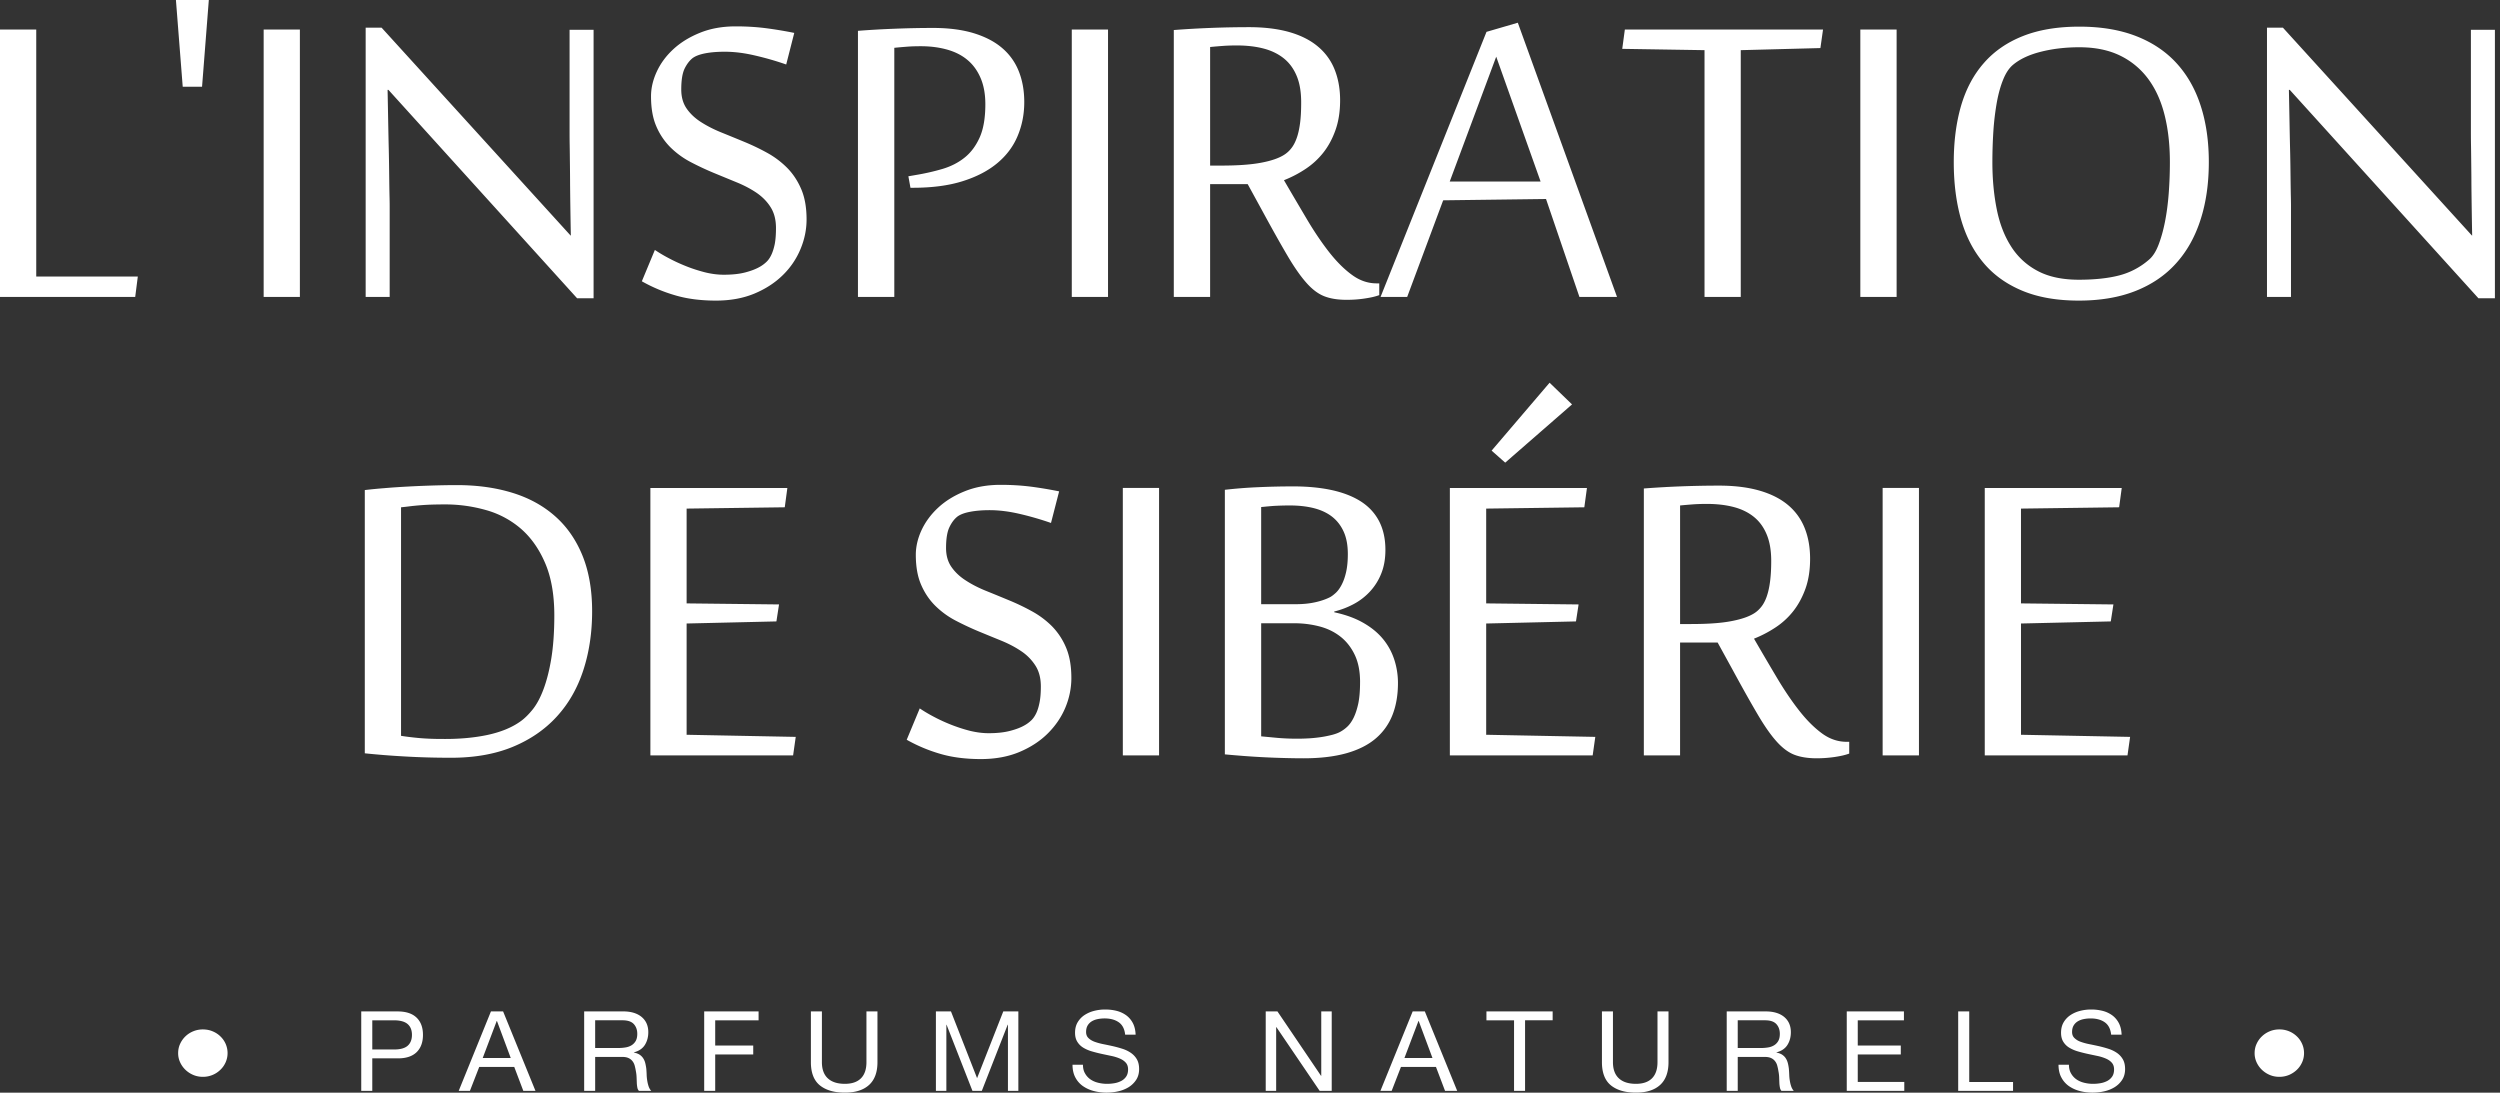
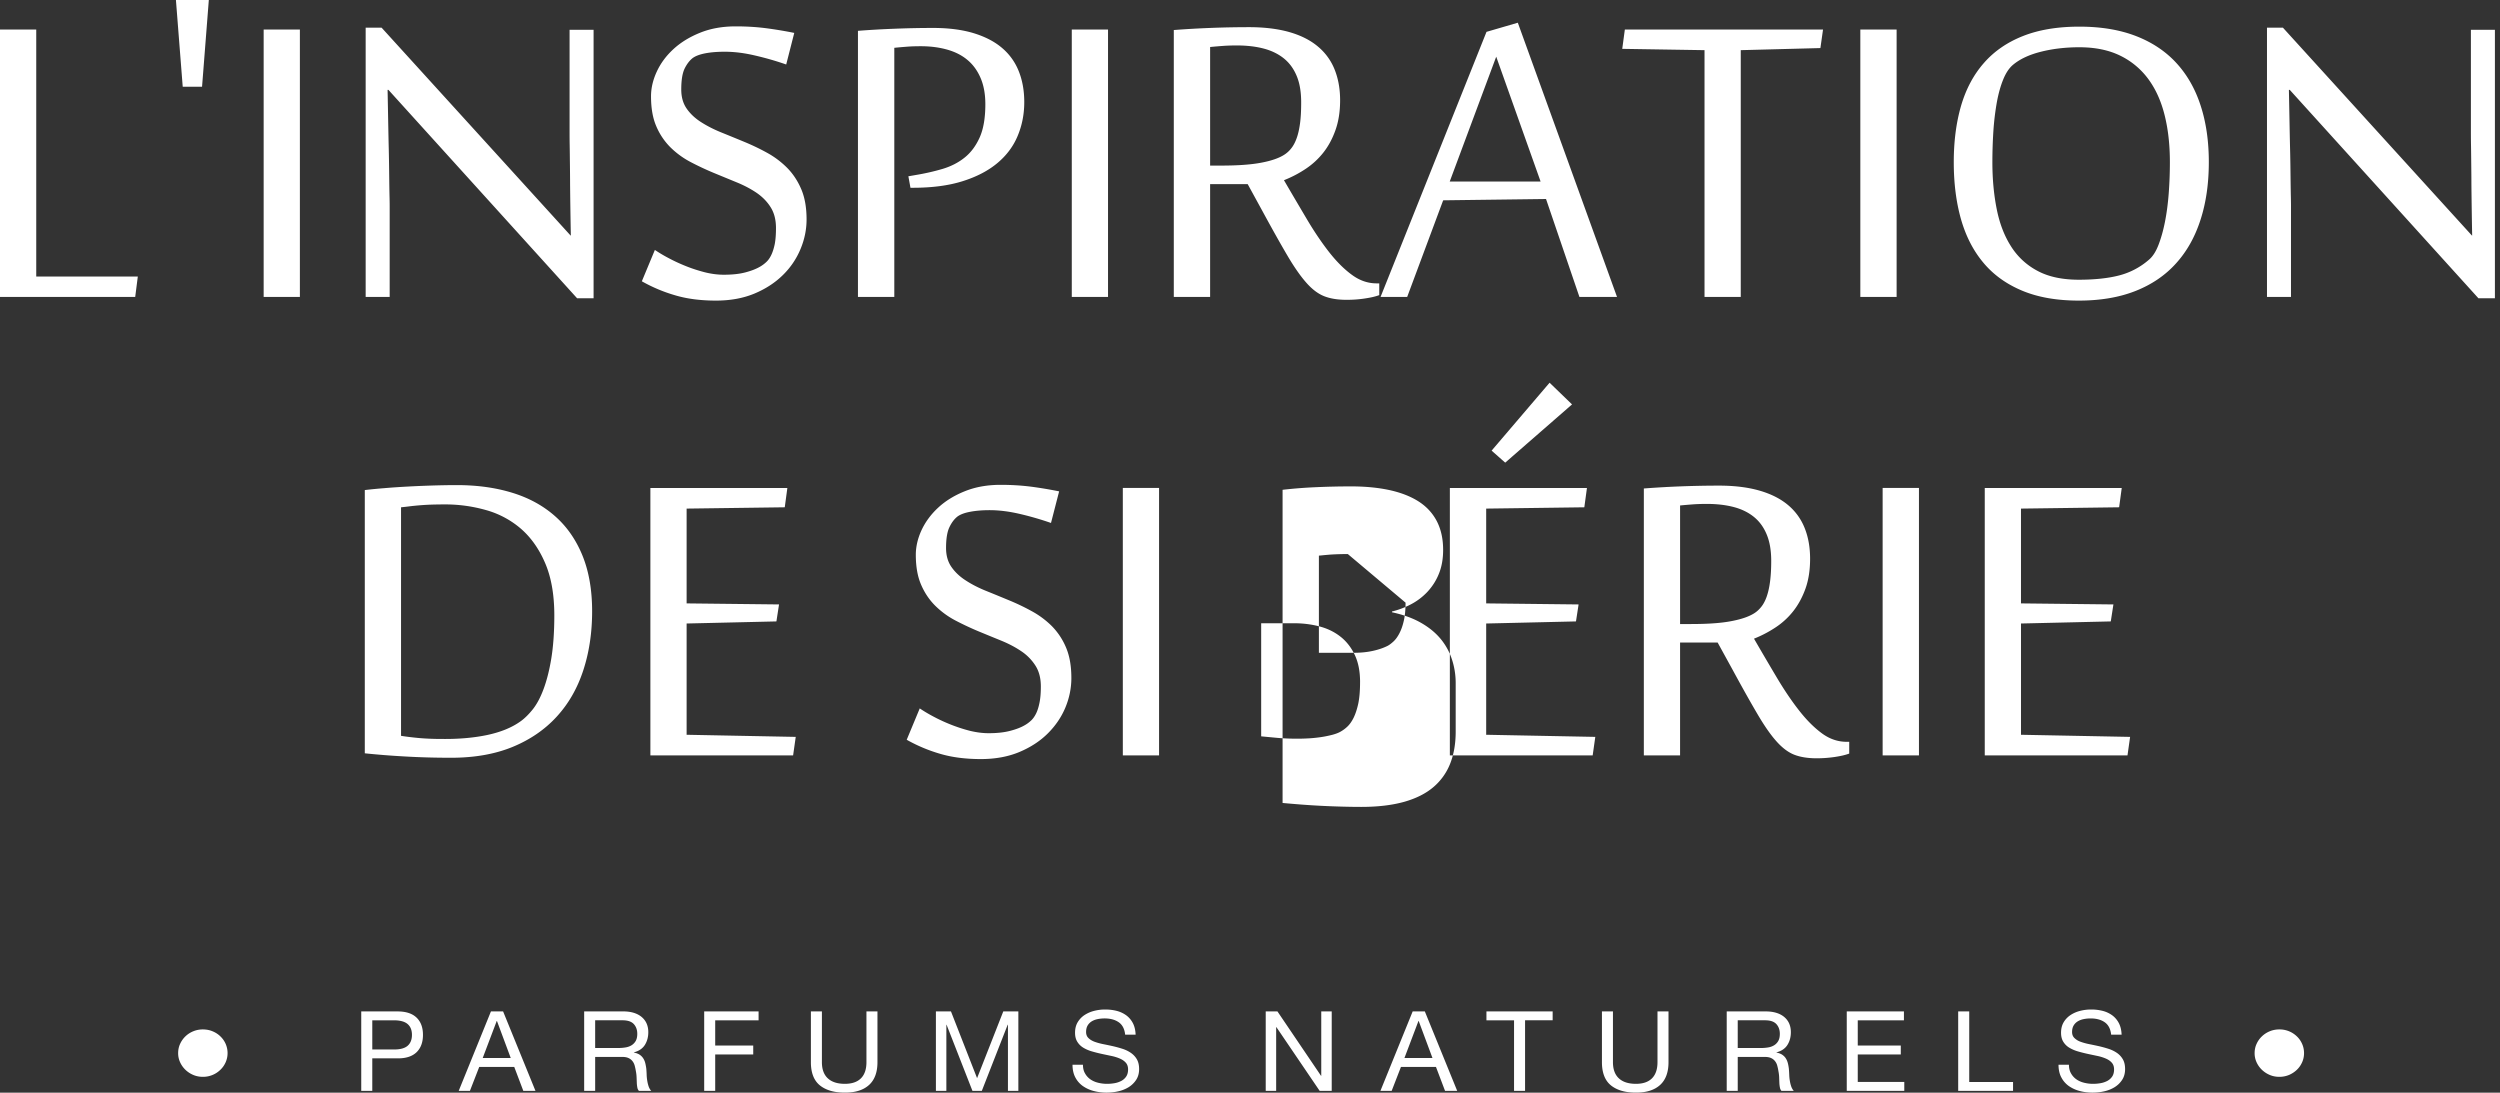
<svg xmlns="http://www.w3.org/2000/svg" width="421" height="184" viewBox="0 0 421 184">
  <rect x="0" y="0" width="421" height="184" fill="#333333" stroke="none" />
  <g fill="#FFF" fill-rule="evenodd">
-     <path d="M205.668 27.884c2.754 0 4.99-.158 6.706-.483 1.713-.32 3.03-.776 3.93-1.366a4.634 4.634 0 0 0 1.145-1.056c.352-.437.654-1.005.902-1.69.252-.69.441-1.525.572-2.503.135-.988.194-2.165.194-3.545 0-1.727-.239-3.206-.74-4.414-.5-1.222-1.216-2.21-2.158-2.977-.938-.757-2.073-1.316-3.403-1.668-1.334-.352-2.853-.528-4.547-.528-.852 0-1.582.027-2.195.068-.618.045-1.384.108-2.29.194v19.968h1.884zm4.444 3.125h-6.328v18.998h-6.116V5.057a170.293 170.293 0 0 1 12.66-.483c2.61 0 4.886.284 6.82.835 1.937.559 3.528 1.366 4.781 2.421a9.674 9.674 0 0 1 2.817 3.87c.613 1.528.929 3.255.929 5.19 0 1.88-.262 3.544-.771 4.991-.51 1.453-1.194 2.724-2.042 3.802a12.787 12.787 0 0 1-3.015 2.773 19.292 19.292 0 0 1-3.628 1.89c1.352 2.322 2.65 4.523 3.894 6.624 1.24 2.092 2.501 3.941 3.754 5.542 1.262 1.596 2.538 2.864 3.831 3.797 1.29.942 2.664 1.411 4.133 1.411h.437v1.976c-.644.243-1.469.428-2.46.572-.996.154-2.01.221-3.038.221-1.465 0-2.709-.194-3.732-.59-1.032-.397-2.037-1.146-3.01-2.242-.983-1.1-2.051-2.62-3.192-4.554-1.144-1.94-2.55-4.442-4.223-7.522l-2.501-4.572zM97.182 50.226L65.409 15.129h-.14c.068 3.319.118 6.336.176 9.06.032 1.176.054 2.34.072 3.499.018 1.159.027 2.218.04 3.188.014.965.028 1.8.046 2.507.018.704.018 1.186.018 1.448v15.174h-4.043V4.663h2.686l31.829 35.006h.036c-.059-3.075-.1-5.934-.126-8.577 0-1.109-.014-2.24-.027-3.386-.014-1.141-.023-2.214-.04-3.224-.019-1.015-.019-1.921-.019-2.71V5.013h4.043v45.212h-2.776zm38.645-13.282c0 1.7-.338 3.368-1.019 4.992a13.147 13.147 0 0 1-2.961 4.374c-1.307 1.294-2.902 2.331-4.79 3.125-1.894.789-4.053 1.186-6.491 1.186-2.546 0-4.823-.289-6.828-.88a26.202 26.202 0 0 1-5.652-2.371l2.195-5.28a24.36 24.36 0 0 0 2.34 1.388c.9.482 1.87.929 2.897 1.34 1.028.414 2.087.752 3.182 1.036 1.1.275 2.163.41 3.187.41 1.406 0 2.618-.125 3.628-.392 1.014-.266 1.839-.586 2.488-.97a5.51 5.51 0 0 0 1.005-.743c.329-.293.617-.686.86-1.19.244-.497.442-1.119.6-1.868.14-.748.207-1.65.207-2.705 0-1.376-.297-2.548-.897-3.495-.595-.956-1.397-1.763-2.388-2.444-1.001-.672-2.132-1.267-3.394-1.777-1.253-.514-2.538-1.046-3.845-1.583a48.008 48.008 0 0 1-3.84-1.803 14.295 14.295 0 0 1-3.393-2.467 11.137 11.137 0 0 1-2.39-3.54c-.599-1.375-.896-3.062-.896-5.06 0-1.375.32-2.764.964-4.153.64-1.393 1.569-2.656 2.79-3.783 1.217-1.127 2.709-2.052 4.485-2.769 1.767-.721 3.781-1.082 6.035-1.082 1.825 0 3.52.108 5.102.311 1.582.208 3.164.47 4.746.79l-1.357 5.32a49.93 49.93 0 0 0-5.237-1.51c-1.812-.429-3.516-.64-5.098-.64-1.23 0-2.307.085-3.25.26-.937.177-1.658.443-2.15.795-.526.41-.986 1-1.37 1.78-.378.776-.567 1.958-.567 3.54 0 1.263.306 2.323.901 3.189.595.861 1.397 1.623 2.394 2.264 1 .644 2.127 1.226 3.389 1.74 1.257.51 2.55 1.037 3.867 1.583a37.984 37.984 0 0 1 3.871 1.849 14.933 14.933 0 0 1 3.38 2.525c.997 1.001 1.794 2.2 2.398 3.608.604 1.407.902 3.107.902 5.1zm17.143-7.257l1.267-.221a37.399 37.399 0 0 0 4.511-1.028c1.42-.429 2.664-1.065 3.714-1.917 1.059-.848 1.897-1.988 2.528-3.404.631-1.425.942-3.283.942-5.57 0-1.695-.266-3.165-.793-4.396-.527-1.231-1.253-2.246-2.195-3.035-.937-.794-2.078-1.375-3.43-1.759-1.347-.378-2.826-.572-4.43-.572-.86 0-1.587.022-2.204.067a86.88 86.88 0 0 0-2.28.199v41.955h-6.121V5.192a155.3 155.3 0 0 1 6.12-.352c2.222-.09 4.404-.135 6.54-.135 2.614 0 4.886.297 6.82.879 1.933.595 3.533 1.416 4.786 2.49a9.864 9.864 0 0 1 2.812 3.913c.618 1.543.929 3.274.929 5.209 0 2.024-.37 3.914-1.105 5.673-.725 1.758-1.866 3.287-3.403 4.577-1.54 1.294-3.488 2.313-5.845 3.057-2.353.749-5.17 1.118-8.424 1.118h-.387l-.352-1.934zm27.518 20.32V4.972h6.103v45.035h-6.103zm78.947-19.44l-7.472-21.022-7.829 21.023h15.301zm6.54 19.44l-5.625-16.495-17.32.221-6.062 16.275h-4.485l17.844-44.644 5.273-1.537 16.707 46.18h-6.332zm21.066-.002V8.447l-13.855-.221.438-3.256h33.374l-.442 3.125-13.413.352v41.558h-6.102zm26.238.002V4.972h6.111v45.035h-6.111zm52.129-22.694c0-2.872-.284-5.497-.875-7.873-.586-2.372-1.496-4.41-2.749-6.115a12.797 12.797 0 0 0-4.746-3.955c-1.915-.938-4.214-1.411-6.878-1.411-2.312 0-4.47.252-6.463.753-1.996.5-3.574 1.244-4.75 2.24-.645.56-1.18 1.38-1.618 2.463-.442 1.087-.793 2.354-1.06 3.806a44.766 44.766 0 0 0-.576 4.748 81.496 81.496 0 0 0-.176 5.344c0 2.846.248 5.479.73 7.896.482 2.422 1.28 4.505 2.402 6.264a11.676 11.676 0 0 0 4.458 4.135c1.857 1 4.178 1.497 6.968 1.497 2.659 0 4.921-.24 6.787-.722a12.287 12.287 0 0 0 4.994-2.624c.64-.528 1.18-1.353 1.618-2.48.442-1.132.811-2.435 1.104-3.914.293-1.484.505-3.085.636-4.821a69.33 69.33 0 0 0 .194-5.23m6.557 0c0 3.58-.464 6.804-1.392 9.676-.92 2.877-2.285 5.321-4.11 7.342-1.813 2.024-4.093 3.58-6.829 4.662-2.74 1.087-5.931 1.628-9.56 1.628-3.695 0-6.877-.554-9.545-1.673-2.66-1.11-4.85-2.687-6.544-4.726-1.704-2.038-2.952-4.482-3.764-7.341-.806-2.859-1.208-6.052-1.208-9.569 0-3.517.415-6.687 1.23-9.501.826-2.814 2.097-5.209 3.832-7.188 1.726-1.98 3.925-3.5 6.594-4.555 2.663-1.055 5.827-1.583 9.491-1.583 3.633 0 6.81.528 9.533 1.583 2.726 1.055 5.003 2.575 6.819 4.555 1.816 1.98 3.177 4.374 4.083 7.188.915 2.814 1.37 5.984 1.37 9.501zm45.4 22.912l-31.774-35.097h-.14c.068 3.319.118 6.336.176 9.06.032 1.176.055 2.34.073 3.499.018 1.159.027 2.218.04 3.188.014.965.027 1.8.045 2.507.018.704.018 1.186.018 1.448v15.174h-4.043V4.663h2.687l31.828 35.006h.036c-.058-3.075-.099-5.934-.126-8.577 0-1.109-.013-2.24-.027-3.386-.013-1.141-.022-2.214-.04-3.224-.019-1.015-.019-1.921-.019-2.71V5.013h4.043v45.212h-2.776zm-349.83 73.687c.91.15 1.938.27 3.06.375 1.127.099 2.412.153 3.85.153 2.839.031 5.39-.199 7.648-.677 2.253-.487 4.101-1.244 5.539-2.272.703-.492 1.397-1.182 2.087-2.039.69-.87 1.293-2.006 1.816-3.413.527-1.412.969-3.12 1.302-5.145.33-2.025.51-4.442.51-7.256 0-3.49-.519-6.43-1.546-8.816-1.023-2.394-2.389-4.315-4.079-5.786a15.285 15.285 0 0 0-5.89-3.143 25.083 25.083 0 0 0-6.91-.951c-1.023 0-1.884.022-2.569.045a46.461 46.461 0 0 0-3.295.266c-.455.063-.964.117-1.523.176v38.483zm-6.102-41.387a87.856 87.856 0 0 1 3.344-.325c1.253-.108 2.564-.194 3.93-.266 1.361-.077 2.75-.13 4.155-.176 1.406-.04 2.763-.067 4.084-.067 3.43 0 6.54.433 9.343 1.298 2.799.862 5.192 2.174 7.184 3.937 1.997 1.759 3.533 3.977 4.62 6.642 1.081 2.665 1.622 5.79 1.622 9.366 0 3.603-.5 6.931-1.496 9.966-.992 3.03-2.488 5.633-4.485 7.802-1.992 2.173-4.466 3.864-7.423 5.082-2.96 1.213-6.404 1.821-10.334 1.821-2.605 0-5.197-.067-7.775-.216a139.935 139.935 0 0 1-6.77-.532V82.526zm72.127 44.685h-24.036V82.176h23.067l-.437 3.251-16.527.221v15.964l15.562.175-.441 2.86-15.121.351v18.737l18.375.356-.442 3.12zm46.857-13.061c0 1.7-.329 3.364-1.005 4.992-.676 1.628-1.672 3.084-2.97 4.374-1.298 1.294-2.898 2.331-4.786 3.125-1.893.79-4.057 1.186-6.486 1.186-2.546 0-4.831-.289-6.832-.88a26.489 26.489 0 0 1-5.648-2.371l2.195-5.28c.645.437 1.42.906 2.326 1.384.91.487 1.88.933 2.898 1.339a26.66 26.66 0 0 0 3.19 1.042c1.1.27 2.164.41 3.192.41 1.406 0 2.61-.13 3.623-.397 1.01-.261 1.84-.582 2.484-.965.351-.198.69-.45 1.014-.749.32-.288.604-.685.856-1.185.248-.497.442-1.119.59-1.867.15-.749.221-1.65.221-2.71 0-1.371-.297-2.544-.901-3.49a8.247 8.247 0 0 0-2.398-2.445c-.996-.676-2.123-1.267-3.38-1.781a803.182 803.182 0 0 1-3.849-1.578 50.559 50.559 0 0 1-3.849-1.809 14.293 14.293 0 0 1-3.38-2.462c-.996-.983-1.799-2.16-2.398-3.544-.6-1.371-.901-3.058-.901-5.055 0-1.376.324-2.765.964-4.153.65-1.394 1.582-2.657 2.794-3.784 1.213-1.127 2.71-2.056 4.485-2.769 1.776-.721 3.786-1.082 6.044-1.082 1.82 0 3.52.108 5.102.307a69.43 69.43 0 0 1 4.746.793l-1.37 5.321a51.114 51.114 0 0 0-5.224-1.515c-1.816-.424-3.516-.64-5.098-.64-1.23 0-2.316.09-3.25.266-.941.171-1.662.437-2.162.794-.528.41-.983 1-1.357 1.78-.383.772-.581 1.953-.581 3.536 0 1.267.306 2.327.91 3.193.6.861 1.397 1.623 2.398 2.26.987.649 2.118 1.23 3.38 1.744 1.257.505 2.546 1.037 3.862 1.583a37.095 37.095 0 0 1 3.872 1.849 14.893 14.893 0 0 1 3.394 2.52 11.475 11.475 0 0 1 2.389 3.608c.599 1.412.896 3.112.896 5.105zm8.666 13.058V82.173h6.103v45.035h-6.103zm39.952-12.358c0-1.785-.297-3.31-.897-4.572-.6-1.258-1.41-2.287-2.416-3.076-1.014-.793-2.194-1.366-3.542-1.718a16.776 16.776 0 0 0-4.26-.527h-5.538V124c.64.063 1.496.14 2.569.243 1.072.1 2.249.154 3.533.154.65 0 1.32-.023 2.024-.063a24.394 24.394 0 0 0 2.05-.221 18.88 18.88 0 0 0 1.817-.375c.559-.149 1.018-.324 1.37-.527a5.707 5.707 0 0 0 1.14-.839c.379-.352.735-.848 1.06-1.493.315-.645.585-1.452.793-2.421.198-.965.297-2.17.297-3.608m-2.06-21.546c0-1.47-.225-2.71-.685-3.738-.46-1.028-1.1-1.867-1.933-2.53-.839-.658-1.853-1.14-3.06-1.452-1.195-.306-2.547-.464-4.043-.464a45.26 45.26 0 0 0-2.961.09c-.37.031-.699.063-.992.086-.293.031-.6.063-.92.09v16.36h5.842c1.203 0 2.294-.108 3.276-.33.983-.216 1.808-.509 2.488-.856.32-.176.65-.437 1.005-.767.352-.342.676-.793.965-1.366.297-.573.545-1.276.73-2.106.19-.839.288-1.844.288-3.017m8.442 21.722c0 1.998-.302 3.77-.906 5.326a9.916 9.916 0 0 1-2.812 3.982c-1.276 1.1-2.93 1.934-4.949 2.507-2.024.568-4.435.857-7.247.857-.942 0-1.988-.014-3.128-.046a135.293 135.293 0 0 1-6.982-.351c-1.14-.09-2.185-.176-3.127-.266V82.482a78.597 78.597 0 0 1 5.606-.438c1.979-.09 3.949-.135 5.91-.135 2.406 0 4.56.207 6.467.618 1.902.415 3.533 1.041 4.876 1.89 1.348.856 2.384 1.96 3.101 3.323.712 1.366 1.077 2.985 1.077 4.856 0 1.529-.239 2.877-.725 4.05a9.722 9.722 0 0 1-1.938 3.035 10.396 10.396 0 0 1-2.768 2.092 13.956 13.956 0 0 1-3.182 1.204v.13c1.812.384 3.399.948 4.746 1.696 1.348.749 2.466 1.637 3.34 2.66a10.523 10.523 0 0 1 1.974 3.478c.437 1.29.667 2.656.667 4.085M260.95 64.45l3.781 3.653-11.254 9.807-2.29-2.024 9.763-11.436zm7.256 62.762h-24.05V82.176h23.086l-.442 3.252-16.527.22v15.964l15.562.176-.441 2.859-15.121.352v18.736l18.375.356-.442 3.12zm16.617-22.125c2.749 0 4.984-.153 6.697-.482 1.717-.32 3.029-.771 3.94-1.362.41-.266.792-.618 1.144-1.06.347-.437.653-1 .897-1.69.243-.69.441-1.52.568-2.503.135-.988.203-2.165.203-3.545 0-1.727-.248-3.202-.753-4.42-.496-1.212-1.208-2.2-2.146-2.966-.941-.762-2.073-1.322-3.411-1.673-1.339-.352-2.849-.528-4.552-.528-.848 0-1.582.027-2.195.068-.618.045-1.38.108-2.29.194v19.967h1.898zm4.43 3.12h-6.328v19.004h-6.102V82.26a164.53 164.53 0 0 1 6.102-.352 170.99 170.99 0 0 1 6.558-.13c2.605 0 4.872.283 6.805.838 1.938.56 3.538 1.362 4.796 2.417a9.663 9.663 0 0 1 2.812 3.87c.618 1.528.924 3.255.924 5.19 0 1.88-.252 3.544-.766 4.996-.518 1.447-1.194 2.715-2.046 3.801a12.575 12.575 0 0 1-3.01 2.77 19.845 19.845 0 0 1-3.625 1.893 649.66 649.66 0 0 0 3.886 6.62c1.248 2.092 2.5 3.941 3.763 5.542 1.253 1.596 2.533 2.863 3.817 3.801 1.294.943 2.673 1.403 4.133 1.403h.437v1.984c-.64.239-1.464.428-2.456.573-.996.148-2.01.22-3.029.22-1.473 0-2.717-.198-3.74-.59-1.028-.397-2.029-1.146-3.011-2.246-.987-1.096-2.046-2.62-3.182-4.554-1.145-1.94-2.551-4.442-4.223-7.522l-2.515-4.577zm27.784 19.001V82.173h6.116v45.035h-6.116zm41.232.003h-24.036V82.176H357.3l-.438 3.251-16.527.221v15.964l15.563.175-.442 2.86-15.12.351v18.737l18.374.356-.441 3.12zM0 50.005V4.97h6.103v41.604h17.104l-.438 3.431H0zM29.626 0h5.54l-1.14 14.601H30.77L29.626 0zM44.4 50.007V4.972H50.5v45.035H44.4zM239.941 170.32l5.45 13.377h-2.048l-1.526-4.028h-5.896l-1.563 4.028h-1.893l5.43-13.377h2.046zm1.288 7.85l-2.323-6.24h-.037l-2.363 6.24h4.723zm-135.904-1.78c-.39.065-.8.094-1.23.094h-3.87v-4.667h4.612c.871 0 1.506.213 1.896.639.387.426.585.974.585 1.648 0 .487-.09.884-.262 1.19-.178.306-.41.548-.706.732-.292.18-.635.303-1.025.364zm-.39-6.07c1.328 0 2.366.314 3.116.936.746.626 1.123 1.48 1.123 2.567 0 .813-.195 1.526-.575 2.139-.387.612-1.002 1.032-1.849 1.254v.039c.404.074.736.2.988.374.253.174.454.384.602.626.151.245.266.516.333.815.074.3.128.613.168.936.027.325.047.658.057.996.01.336.047.668.098.99.053.326.127.636.225.93.097.293.245.55.44.776h-2.07a1.083 1.083 0 0 1-.263-.56 5.354 5.354 0 0 1-.09-.797c-.01-.294-.024-.613-.037-.948a6.522 6.522 0 0 0-.118-.994 9.238 9.238 0 0 0-.195-.925 2.098 2.098 0 0 0-.373-.768 1.768 1.768 0 0 0-.666-.526c-.272-.129-.635-.196-1.089-.196h-4.535v5.714h-1.852v-13.377h6.562zM30 177.349c0-.565.11-1.084.333-1.564a4.121 4.121 0 0 1 2.219-2.119 4.16 4.16 0 0 1 1.606-.31c.588 0 1.13.103 1.63.31.501.206.945.49 1.318.854a3.872 3.872 0 0 1 1.217 2.829c0 .548-.114 1.064-.326 1.544-.215.481-.508.903-.89 1.265a4.173 4.173 0 0 1-2.948 1.18c-.572 0-1.11-.106-1.608-.316a4.316 4.316 0 0 1-1.32-.864 4.142 4.142 0 0 1-.898-1.265 3.644 3.644 0 0 1-.333-1.544zm36.323-.618h-3.63v-4.911h3.63c1.052 0 1.829.21 2.316.629.488.419.733 1.025.733 1.822 0 .8-.245 1.415-.733 1.841-.487.42-1.264.63-2.316.62zm.629-6.408c1.402 0 2.467.345 3.193 1.039.723.693 1.083 1.667 1.083 2.909 0 1.251-.36 2.228-1.083 2.928-.726.697-1.791 1.042-3.193 1.029h-4.26v5.47h-1.858v-13.375h6.118zm17.77-.002l5.449 13.377h-2.047l-1.526-4.028h-5.896l-1.567 4.028h-1.889l5.429-13.377h2.047zm1.287 7.85h-4.722l2.363-6.24h.037l2.322 6.24zm41.737-7.849v1.497h-7.305v4.254h6.404v1.5h-6.404v6.124h-1.855V170.32h9.16zm18.593 12.393c-.948.858-2.306 1.284-4.064 1.284-1.795 0-3.2-.41-4.209-1.225-1.008-.82-1.512-2.123-1.512-3.906v-8.546h1.855v8.546c0 1.196.33 2.106.995 2.722.666.62 1.62.926 2.871.926 1.187 0 2.084-.307 2.706-.926.619-.616.928-1.526.928-2.722v-8.546h1.855v8.546c0 1.71-.477 2.99-1.425 3.847zm13.804-12.393l4.397 11.24 4.413-11.24h2.538v13.375h-1.754v-11.13h-.044l-4.353 11.13h-1.583l-4.354-11.13h-.037v11.13h-1.76V170.32h2.537zm28.25 1.827c-.618-.432-1.411-.645-2.37-.645-.393 0-.78.035-1.156.11-.376.074-.712.2-1.005.374-.292.177-.527.41-.702.703-.175.293-.262.66-.262 1.096 0 .413.124.748.383 1.003.252.255.588.468 1.008.63.427.157.908.293 1.439.402.534.107 1.079.22 1.63.342.555.126 1.1.274 1.634.445a5.425 5.425 0 0 1 1.432.684c.42.287.766.648 1.018 1.087.253.435.384.983.384 1.644 0 .713-.168 1.323-.501 1.83-.336.505-.76.918-1.28 1.238a5.754 5.754 0 0 1-1.746.69 8.783 8.783 0 0 1-1.926.219 8.379 8.379 0 0 1-2.218-.284 5.682 5.682 0 0 1-1.836-.851 4.1 4.1 0 0 1-1.25-1.461c-.306-.594-.457-1.297-.457-2.106h1.758c0 .561.11 1.045.343 1.448.225.406.524.742.897 1.006.373.261.804.455 1.298.577a6.187 6.187 0 0 0 1.522.187c.417 0 .837-.035 1.261-.11a3.82 3.82 0 0 0 1.143-.386c.336-.18.612-.426.82-.739.209-.313.313-.712.313-1.196 0-.465-.128-.842-.383-1.129-.253-.287-.592-.52-1.012-.7a7.526 7.526 0 0 0-1.439-.442c-.531-.113-1.076-.225-1.627-.345a23.581 23.581 0 0 1-1.634-.416 5.889 5.889 0 0 1-1.435-.616 2.988 2.988 0 0 1-1.012-.996c-.255-.403-.386-.913-.386-1.523 0-.674.14-1.26.43-1.754.289-.49.669-.897 1.143-1.216a5.301 5.301 0 0 1 1.623-.713 7.325 7.325 0 0 1 1.863-.235c.716 0 1.385.08 1.996.242a4.755 4.755 0 0 1 1.61.77c.458.352.824.794 1.093 1.323.266.532.414 1.164.44 1.9h-1.761c-.104-.962-.46-1.655-1.082-2.087zm26.728-1.827l7.342 10.846h.037v-10.846h1.761v13.375h-2.033l-7.285-10.733h-.037v10.733h-1.758V170.32h1.973zm105.5 0v1.497h-7.775v4.254h7.247v1.5h-7.247v4.63h7.836v1.494h-9.688V170.32h9.627zm-22.89 6.07a7.5 7.5 0 0 1-1.227.093h-3.87v-4.667h4.61c.873 0 1.505.213 1.895.639.39.426.585.974.585 1.648 0 .487-.087.884-.262 1.19a2.026 2.026 0 0 1-.703.732 2.76 2.76 0 0 1-1.028.364zm-.387-6.07c1.324 0 2.367.313 3.116.935.746.626 1.12 1.48 1.12 2.567 0 .813-.192 1.526-.575 2.139-.387.612-.999 1.032-1.846 1.254v.039c.4.074.733.2.985.374s.457.384.602.626c.151.245.265.516.336.815.074.3.128.613.165.936.027.325.047.658.06.996.01.336.044.668.098.99.05.326.127.636.225.93.094.293.242.55.437.776h-2.07a1.08 1.08 0 0 1-.26-.56c-.05-.24-.08-.5-.094-.797-.01-.294-.023-.613-.033-.948a6.526 6.526 0 0 0-.121-.994 8.385 8.385 0 0 0-.195-.925 2.046 2.046 0 0 0-.373-.768 1.73 1.73 0 0 0-.663-.526c-.272-.129-.635-.196-1.092-.196h-4.531v5.714h-1.856v-13.377h6.565zm-47.028 1.496v-1.496h11.15v1.496h-4.646v11.881h-1.856v-11.88h-4.648zm29.235 10.897c-.951.858-2.306 1.284-4.06 1.284-1.799 0-3.204-.41-4.213-1.225-1.008-.82-1.512-2.123-1.512-3.906v-8.546h1.855v8.546c0 1.196.33 2.106.995 2.722.666.62 1.624.926 2.874.926 1.184 0 2.084-.307 2.703-.926.615-.616.928-1.526.928-2.722v-8.546h1.855v8.546c0 1.71-.477 2.99-1.425 3.847zm100.126-5.366c0-.565.11-1.084.333-1.564.218-.481.52-.907.897-1.265.38-.364.817-.648 1.321-.854a4.16 4.16 0 0 1 1.607-.31 4.18 4.18 0 0 1 2.951 1.164c.38.358.673.784.888 1.265.215.48.326 1 .326 1.564 0 .548-.11 1.064-.326 1.544-.215.481-.508.903-.887 1.265-.377.36-.82.651-1.318.864a4.202 4.202 0 0 1-1.634.316c-.571 0-1.11-.106-1.607-.316a4.357 4.357 0 0 1-1.32-.864 4.086 4.086 0 0 1-.898-1.265 3.644 3.644 0 0 1-.333-1.544zm-48.059-7.027v11.881h7.379v1.494h-9.238V170.32h1.86zm22.818 1.827c-.618-.432-1.412-.645-2.37-.645-.393 0-.78.035-1.156.11-.376.074-.713.2-1.005.374-.296.177-.528.41-.703.703-.174.293-.265.66-.265 1.096 0 .413.124.748.386 1.003a2.79 2.79 0 0 0 1.009.63c.427.157.904.293 1.435.402.535.107 1.083.22 1.634.342a19.49 19.49 0 0 1 1.63.445 5.397 5.397 0 0 1 1.436.684 3.3 3.3 0 0 1 1.015 1.087c.255.435.383.983.383 1.644 0 .713-.165 1.323-.5 1.83-.334.505-.757.918-1.282 1.238a5.686 5.686 0 0 1-1.744.69 8.753 8.753 0 0 1-1.923.219 8.379 8.379 0 0 1-2.219-.284 5.7 5.7 0 0 1-1.838-.851 4.125 4.125 0 0 1-1.247-1.461c-.31-.594-.458-1.297-.458-2.106h1.755c0 .561.114 1.045.346 1.448.226.406.525.742.898 1.006.373.261.803.455 1.297.577a6.167 6.167 0 0 0 1.523.187c.417 0 .834-.035 1.26-.11a3.82 3.82 0 0 0 1.144-.386c.336-.18.608-.426.82-.739.208-.313.312-.712.312-1.196 0-.465-.127-.842-.383-1.129-.252-.287-.591-.52-1.015-.7a7.49 7.49 0 0 0-1.435-.442c-.535-.113-1.076-.225-1.627-.345a24.175 24.175 0 0 1-1.637-.416 5.92 5.92 0 0 1-1.432-.616 2.969 2.969 0 0 1-1.015-.996c-.253-.403-.384-.913-.384-1.523 0-.674.141-1.26.43-1.754.286-.49.67-.897 1.143-1.216a5.23 5.23 0 0 1 1.624-.713 7.299 7.299 0 0 1 1.859-.235 7.8 7.8 0 0 1 1.997.242 4.724 4.724 0 0 1 1.61.77c.46.352.827.794 1.092 1.323.27.532.414 1.164.444 1.9h-1.761c-.105-.962-.464-1.655-1.083-2.087z" />
+     <path d="M205.668 27.884c2.754 0 4.99-.158 6.706-.483 1.713-.32 3.03-.776 3.93-1.366a4.634 4.634 0 0 0 1.145-1.056c.352-.437.654-1.005.902-1.69.252-.69.441-1.525.572-2.503.135-.988.194-2.165.194-3.545 0-1.727-.239-3.206-.74-4.414-.5-1.222-1.216-2.21-2.158-2.977-.938-.757-2.073-1.316-3.403-1.668-1.334-.352-2.853-.528-4.547-.528-.852 0-1.582.027-2.195.068-.618.045-1.384.108-2.29.194v19.968h1.884zm4.444 3.125h-6.328v18.998h-6.116V5.057a170.293 170.293 0 0 1 12.66-.483c2.61 0 4.886.284 6.82.835 1.937.559 3.528 1.366 4.781 2.421a9.674 9.674 0 0 1 2.817 3.87c.613 1.528.929 3.255.929 5.19 0 1.88-.262 3.544-.771 4.991-.51 1.453-1.194 2.724-2.042 3.802a12.787 12.787 0 0 1-3.015 2.773 19.292 19.292 0 0 1-3.628 1.89c1.352 2.322 2.65 4.523 3.894 6.624 1.24 2.092 2.501 3.941 3.754 5.542 1.262 1.596 2.538 2.864 3.831 3.797 1.29.942 2.664 1.411 4.133 1.411h.437v1.976c-.644.243-1.469.428-2.46.572-.996.154-2.01.221-3.038.221-1.465 0-2.709-.194-3.732-.59-1.032-.397-2.037-1.146-3.01-2.242-.983-1.1-2.051-2.62-3.192-4.554-1.144-1.94-2.55-4.442-4.223-7.522l-2.501-4.572zM97.182 50.226L65.409 15.129h-.14c.068 3.319.118 6.336.176 9.06.032 1.176.054 2.34.072 3.499.018 1.159.027 2.218.04 3.188.014.965.028 1.8.046 2.507.018.704.018 1.186.018 1.448v15.174h-4.043V4.663h2.686l31.829 35.006h.036c-.059-3.075-.1-5.934-.126-8.577 0-1.109-.014-2.24-.027-3.386-.014-1.141-.023-2.214-.04-3.224-.019-1.015-.019-1.921-.019-2.71V5.013h4.043v45.212h-2.776zm38.645-13.282c0 1.7-.338 3.368-1.019 4.992a13.147 13.147 0 0 1-2.961 4.374c-1.307 1.294-2.902 2.331-4.79 3.125-1.894.789-4.053 1.186-6.491 1.186-2.546 0-4.823-.289-6.828-.88a26.202 26.202 0 0 1-5.652-2.371l2.195-5.28a24.36 24.36 0 0 0 2.34 1.388c.9.482 1.87.929 2.897 1.34 1.028.414 2.087.752 3.182 1.036 1.1.275 2.163.41 3.187.41 1.406 0 2.618-.125 3.628-.392 1.014-.266 1.839-.586 2.488-.97a5.51 5.51 0 0 0 1.005-.743c.329-.293.617-.686.86-1.19.244-.497.442-1.119.6-1.868.14-.748.207-1.65.207-2.705 0-1.376-.297-2.548-.897-3.495-.595-.956-1.397-1.763-2.388-2.444-1.001-.672-2.132-1.267-3.394-1.777-1.253-.514-2.538-1.046-3.845-1.583a48.008 48.008 0 0 1-3.84-1.803 14.295 14.295 0 0 1-3.393-2.467 11.137 11.137 0 0 1-2.39-3.54c-.599-1.375-.896-3.062-.896-5.06 0-1.375.32-2.764.964-4.153.64-1.393 1.569-2.656 2.79-3.783 1.217-1.127 2.709-2.052 4.485-2.769 1.767-.721 3.781-1.082 6.035-1.082 1.825 0 3.52.108 5.102.311 1.582.208 3.164.47 4.746.79l-1.357 5.32a49.93 49.93 0 0 0-5.237-1.51c-1.812-.429-3.516-.64-5.098-.64-1.23 0-2.307.085-3.25.26-.937.177-1.658.443-2.15.795-.526.41-.986 1-1.37 1.78-.378.776-.567 1.958-.567 3.54 0 1.263.306 2.323.901 3.189.595.861 1.397 1.623 2.394 2.264 1 .644 2.127 1.226 3.389 1.74 1.257.51 2.55 1.037 3.867 1.583a37.984 37.984 0 0 1 3.871 1.849 14.933 14.933 0 0 1 3.38 2.525c.997 1.001 1.794 2.2 2.398 3.608.604 1.407.902 3.107.902 5.1zm17.143-7.257l1.267-.221a37.399 37.399 0 0 0 4.511-1.028c1.42-.429 2.664-1.065 3.714-1.917 1.059-.848 1.897-1.988 2.528-3.404.631-1.425.942-3.283.942-5.57 0-1.695-.266-3.165-.793-4.396-.527-1.231-1.253-2.246-2.195-3.035-.937-.794-2.078-1.375-3.43-1.759-1.347-.378-2.826-.572-4.43-.572-.86 0-1.587.022-2.204.067a86.88 86.88 0 0 0-2.28.199v41.955h-6.121V5.192a155.3 155.3 0 0 1 6.12-.352c2.222-.09 4.404-.135 6.54-.135 2.614 0 4.886.297 6.82.879 1.933.595 3.533 1.416 4.786 2.49a9.864 9.864 0 0 1 2.812 3.913c.618 1.543.929 3.274.929 5.209 0 2.024-.37 3.914-1.105 5.673-.725 1.758-1.866 3.287-3.403 4.577-1.54 1.294-3.488 2.313-5.845 3.057-2.353.749-5.17 1.118-8.424 1.118h-.387l-.352-1.934zm27.518 20.32V4.972h6.103v45.035h-6.103zm78.947-19.44l-7.472-21.022-7.829 21.023h15.301zm6.54 19.44l-5.625-16.495-17.32.221-6.062 16.275h-4.485l17.844-44.644 5.273-1.537 16.707 46.18h-6.332zm21.066-.002V8.447l-13.855-.221.438-3.256h33.374l-.442 3.125-13.413.352v41.558h-6.102zm26.238.002V4.972h6.111v45.035h-6.111zm52.129-22.694c0-2.872-.284-5.497-.875-7.873-.586-2.372-1.496-4.41-2.749-6.115a12.797 12.797 0 0 0-4.746-3.955c-1.915-.938-4.214-1.411-6.878-1.411-2.312 0-4.47.252-6.463.753-1.996.5-3.574 1.244-4.75 2.24-.645.56-1.18 1.38-1.618 2.463-.442 1.087-.793 2.354-1.06 3.806a44.766 44.766 0 0 0-.576 4.748 81.496 81.496 0 0 0-.176 5.344c0 2.846.248 5.479.73 7.896.482 2.422 1.28 4.505 2.402 6.264a11.676 11.676 0 0 0 4.458 4.135c1.857 1 4.178 1.497 6.968 1.497 2.659 0 4.921-.24 6.787-.722a12.287 12.287 0 0 0 4.994-2.624c.64-.528 1.18-1.353 1.618-2.48.442-1.132.811-2.435 1.104-3.914.293-1.484.505-3.085.636-4.821a69.33 69.33 0 0 0 .194-5.23m6.557 0c0 3.58-.464 6.804-1.392 9.676-.92 2.877-2.285 5.321-4.11 7.342-1.813 2.024-4.093 3.58-6.829 4.662-2.74 1.087-5.931 1.628-9.56 1.628-3.695 0-6.877-.554-9.545-1.673-2.66-1.11-4.85-2.687-6.544-4.726-1.704-2.038-2.952-4.482-3.764-7.341-.806-2.859-1.208-6.052-1.208-9.569 0-3.517.415-6.687 1.23-9.501.826-2.814 2.097-5.209 3.832-7.188 1.726-1.98 3.925-3.5 6.594-4.555 2.663-1.055 5.827-1.583 9.491-1.583 3.633 0 6.81.528 9.533 1.583 2.726 1.055 5.003 2.575 6.819 4.555 1.816 1.98 3.177 4.374 4.083 7.188.915 2.814 1.37 5.984 1.37 9.501zm45.4 22.912l-31.774-35.097h-.14c.068 3.319.118 6.336.176 9.06.032 1.176.055 2.34.073 3.499.018 1.159.027 2.218.04 3.188.014.965.027 1.8.045 2.507.018.704.018 1.186.018 1.448v15.174h-4.043V4.663h2.687l31.828 35.006h.036c-.058-3.075-.099-5.934-.126-8.577 0-1.109-.013-2.24-.027-3.386-.013-1.141-.022-2.214-.04-3.224-.019-1.015-.019-1.921-.019-2.71V5.013h4.043v45.212h-2.776zm-349.83 73.687c.91.15 1.938.27 3.06.375 1.127.099 2.412.153 3.85.153 2.839.031 5.39-.199 7.648-.677 2.253-.487 4.101-1.244 5.539-2.272.703-.492 1.397-1.182 2.087-2.039.69-.87 1.293-2.006 1.816-3.413.527-1.412.969-3.12 1.302-5.145.33-2.025.51-4.442.51-7.256 0-3.49-.519-6.43-1.546-8.816-1.023-2.394-2.389-4.315-4.079-5.786a15.285 15.285 0 0 0-5.89-3.143 25.083 25.083 0 0 0-6.91-.951c-1.023 0-1.884.022-2.569.045a46.461 46.461 0 0 0-3.295.266c-.455.063-.964.117-1.523.176v38.483zm-6.102-41.387a87.856 87.856 0 0 1 3.344-.325c1.253-.108 2.564-.194 3.93-.266 1.361-.077 2.75-.13 4.155-.176 1.406-.04 2.763-.067 4.084-.067 3.43 0 6.54.433 9.343 1.298 2.799.862 5.192 2.174 7.184 3.937 1.997 1.759 3.533 3.977 4.62 6.642 1.081 2.665 1.622 5.79 1.622 9.366 0 3.603-.5 6.931-1.496 9.966-.992 3.03-2.488 5.633-4.485 7.802-1.992 2.173-4.466 3.864-7.423 5.082-2.96 1.213-6.404 1.821-10.334 1.821-2.605 0-5.197-.067-7.775-.216a139.935 139.935 0 0 1-6.77-.532V82.526zm72.127 44.685h-24.036V82.176h23.067l-.437 3.251-16.527.221v15.964l15.562.175-.441 2.86-15.121.351v18.737l18.375.356-.442 3.12zm46.857-13.061c0 1.7-.329 3.364-1.005 4.992-.676 1.628-1.672 3.084-2.97 4.374-1.298 1.294-2.898 2.331-4.786 3.125-1.893.79-4.057 1.186-6.486 1.186-2.546 0-4.831-.289-6.832-.88a26.489 26.489 0 0 1-5.648-2.371l2.195-5.28c.645.437 1.42.906 2.326 1.384.91.487 1.88.933 2.898 1.339a26.66 26.66 0 0 0 3.19 1.042c1.1.27 2.164.41 3.192.41 1.406 0 2.61-.13 3.623-.397 1.01-.261 1.84-.582 2.484-.965.351-.198.69-.45 1.014-.749.32-.288.604-.685.856-1.185.248-.497.442-1.119.59-1.867.15-.749.221-1.65.221-2.71 0-1.371-.297-2.544-.901-3.49a8.247 8.247 0 0 0-2.398-2.445c-.996-.676-2.123-1.267-3.38-1.781a803.182 803.182 0 0 1-3.849-1.578 50.559 50.559 0 0 1-3.849-1.809 14.293 14.293 0 0 1-3.38-2.462c-.996-.983-1.799-2.16-2.398-3.544-.6-1.371-.901-3.058-.901-5.055 0-1.376.324-2.765.964-4.153.65-1.394 1.582-2.657 2.794-3.784 1.213-1.127 2.71-2.056 4.485-2.769 1.776-.721 3.786-1.082 6.044-1.082 1.82 0 3.52.108 5.102.307a69.43 69.43 0 0 1 4.746.793l-1.37 5.321a51.114 51.114 0 0 0-5.224-1.515c-1.816-.424-3.516-.64-5.098-.64-1.23 0-2.316.09-3.25.266-.941.171-1.662.437-2.162.794-.528.41-.983 1-1.357 1.78-.383.772-.581 1.953-.581 3.536 0 1.267.306 2.327.91 3.193.6.861 1.397 1.623 2.398 2.26.987.649 2.118 1.23 3.38 1.744 1.257.505 2.546 1.037 3.862 1.583a37.095 37.095 0 0 1 3.872 1.849 14.893 14.893 0 0 1 3.394 2.52 11.475 11.475 0 0 1 2.389 3.608c.599 1.412.896 3.112.896 5.105zm8.666 13.058V82.173h6.103v45.035h-6.103zm39.952-12.358c0-1.785-.297-3.31-.897-4.572-.6-1.258-1.41-2.287-2.416-3.076-1.014-.793-2.194-1.366-3.542-1.718a16.776 16.776 0 0 0-4.26-.527h-5.538V124c.64.063 1.496.14 2.569.243 1.072.1 2.249.154 3.533.154.65 0 1.32-.023 2.024-.063a24.394 24.394 0 0 0 2.05-.221 18.88 18.88 0 0 0 1.817-.375c.559-.149 1.018-.324 1.37-.527a5.707 5.707 0 0 0 1.14-.839c.379-.352.735-.848 1.06-1.493.315-.645.585-1.452.793-2.421.198-.965.297-2.17.297-3.608m-2.06-21.546a45.26 45.26 0 0 0-2.961.09c-.37.031-.699.063-.992.086-.293.031-.6.063-.92.09v16.36h5.842c1.203 0 2.294-.108 3.276-.33.983-.216 1.808-.509 2.488-.856.32-.176.65-.437 1.005-.767.352-.342.676-.793.965-1.366.297-.573.545-1.276.73-2.106.19-.839.288-1.844.288-3.017m8.442 21.722c0 1.998-.302 3.77-.906 5.326a9.916 9.916 0 0 1-2.812 3.982c-1.276 1.1-2.93 1.934-4.949 2.507-2.024.568-4.435.857-7.247.857-.942 0-1.988-.014-3.128-.046a135.293 135.293 0 0 1-6.982-.351c-1.14-.09-2.185-.176-3.127-.266V82.482a78.597 78.597 0 0 1 5.606-.438c1.979-.09 3.949-.135 5.91-.135 2.406 0 4.56.207 6.467.618 1.902.415 3.533 1.041 4.876 1.89 1.348.856 2.384 1.96 3.101 3.323.712 1.366 1.077 2.985 1.077 4.856 0 1.529-.239 2.877-.725 4.05a9.722 9.722 0 0 1-1.938 3.035 10.396 10.396 0 0 1-2.768 2.092 13.956 13.956 0 0 1-3.182 1.204v.13c1.812.384 3.399.948 4.746 1.696 1.348.749 2.466 1.637 3.34 2.66a10.523 10.523 0 0 1 1.974 3.478c.437 1.29.667 2.656.667 4.085M260.95 64.45l3.781 3.653-11.254 9.807-2.29-2.024 9.763-11.436zm7.256 62.762h-24.05V82.176h23.086l-.442 3.252-16.527.22v15.964l15.562.176-.441 2.859-15.121.352v18.736l18.375.356-.442 3.12zm16.617-22.125c2.749 0 4.984-.153 6.697-.482 1.717-.32 3.029-.771 3.94-1.362.41-.266.792-.618 1.144-1.06.347-.437.653-1 .897-1.69.243-.69.441-1.52.568-2.503.135-.988.203-2.165.203-3.545 0-1.727-.248-3.202-.753-4.42-.496-1.212-1.208-2.2-2.146-2.966-.941-.762-2.073-1.322-3.411-1.673-1.339-.352-2.849-.528-4.552-.528-.848 0-1.582.027-2.195.068-.618.045-1.38.108-2.29.194v19.967h1.898zm4.43 3.12h-6.328v19.004h-6.102V82.26a164.53 164.53 0 0 1 6.102-.352 170.99 170.99 0 0 1 6.558-.13c2.605 0 4.872.283 6.805.838 1.938.56 3.538 1.362 4.796 2.417a9.663 9.663 0 0 1 2.812 3.87c.618 1.528.924 3.255.924 5.19 0 1.88-.252 3.544-.766 4.996-.518 1.447-1.194 2.715-2.046 3.801a12.575 12.575 0 0 1-3.01 2.77 19.845 19.845 0 0 1-3.625 1.893 649.66 649.66 0 0 0 3.886 6.62c1.248 2.092 2.5 3.941 3.763 5.542 1.253 1.596 2.533 2.863 3.817 3.801 1.294.943 2.673 1.403 4.133 1.403h.437v1.984c-.64.239-1.464.428-2.456.573-.996.148-2.01.22-3.029.22-1.473 0-2.717-.198-3.74-.59-1.028-.397-2.029-1.146-3.011-2.246-.987-1.096-2.046-2.62-3.182-4.554-1.145-1.94-2.551-4.442-4.223-7.522l-2.515-4.577zm27.784 19.001V82.173h6.116v45.035h-6.116zm41.232.003h-24.036V82.176H357.3l-.438 3.251-16.527.221v15.964l15.563.175-.442 2.86-15.12.351v18.737l18.374.356-.441 3.12zM0 50.005V4.97h6.103v41.604h17.104l-.438 3.431H0zM29.626 0h5.54l-1.14 14.601H30.77L29.626 0zM44.4 50.007V4.972H50.5v45.035H44.4zM239.941 170.32l5.45 13.377h-2.048l-1.526-4.028h-5.896l-1.563 4.028h-1.893l5.43-13.377h2.046zm1.288 7.85l-2.323-6.24h-.037l-2.363 6.24h4.723zm-135.904-1.78c-.39.065-.8.094-1.23.094h-3.87v-4.667h4.612c.871 0 1.506.213 1.896.639.387.426.585.974.585 1.648 0 .487-.09.884-.262 1.19-.178.306-.41.548-.706.732-.292.18-.635.303-1.025.364zm-.39-6.07c1.328 0 2.366.314 3.116.936.746.626 1.123 1.48 1.123 2.567 0 .813-.195 1.526-.575 2.139-.387.612-1.002 1.032-1.849 1.254v.039c.404.074.736.2.988.374.253.174.454.384.602.626.151.245.266.516.333.815.074.3.128.613.168.936.027.325.047.658.057.996.01.336.047.668.098.99.053.326.127.636.225.93.097.293.245.55.44.776h-2.07a1.083 1.083 0 0 1-.263-.56 5.354 5.354 0 0 1-.09-.797c-.01-.294-.024-.613-.037-.948a6.522 6.522 0 0 0-.118-.994 9.238 9.238 0 0 0-.195-.925 2.098 2.098 0 0 0-.373-.768 1.768 1.768 0 0 0-.666-.526c-.272-.129-.635-.196-1.089-.196h-4.535v5.714h-1.852v-13.377h6.562zM30 177.349c0-.565.11-1.084.333-1.564a4.121 4.121 0 0 1 2.219-2.119 4.16 4.16 0 0 1 1.606-.31c.588 0 1.13.103 1.63.31.501.206.945.49 1.318.854a3.872 3.872 0 0 1 1.217 2.829c0 .548-.114 1.064-.326 1.544-.215.481-.508.903-.89 1.265a4.173 4.173 0 0 1-2.948 1.18c-.572 0-1.11-.106-1.608-.316a4.316 4.316 0 0 1-1.32-.864 4.142 4.142 0 0 1-.898-1.265 3.644 3.644 0 0 1-.333-1.544zm36.323-.618h-3.63v-4.911h3.63c1.052 0 1.829.21 2.316.629.488.419.733 1.025.733 1.822 0 .8-.245 1.415-.733 1.841-.487.42-1.264.63-2.316.62zm.629-6.408c1.402 0 2.467.345 3.193 1.039.723.693 1.083 1.667 1.083 2.909 0 1.251-.36 2.228-1.083 2.928-.726.697-1.791 1.042-3.193 1.029h-4.26v5.47h-1.858v-13.375h6.118zm17.77-.002l5.449 13.377h-2.047l-1.526-4.028h-5.896l-1.567 4.028h-1.889l5.429-13.377h2.047zm1.287 7.85h-4.722l2.363-6.24h.037l2.322 6.24zm41.737-7.849v1.497h-7.305v4.254h6.404v1.5h-6.404v6.124h-1.855V170.32h9.16zm18.593 12.393c-.948.858-2.306 1.284-4.064 1.284-1.795 0-3.2-.41-4.209-1.225-1.008-.82-1.512-2.123-1.512-3.906v-8.546h1.855v8.546c0 1.196.33 2.106.995 2.722.666.62 1.62.926 2.871.926 1.187 0 2.084-.307 2.706-.926.619-.616.928-1.526.928-2.722v-8.546h1.855v8.546c0 1.71-.477 2.99-1.425 3.847zm13.804-12.393l4.397 11.24 4.413-11.24h2.538v13.375h-1.754v-11.13h-.044l-4.353 11.13h-1.583l-4.354-11.13h-.037v11.13h-1.76V170.32h2.537zm28.25 1.827c-.618-.432-1.411-.645-2.37-.645-.393 0-.78.035-1.156.11-.376.074-.712.2-1.005.374-.292.177-.527.41-.702.703-.175.293-.262.66-.262 1.096 0 .413.124.748.383 1.003.252.255.588.468 1.008.63.427.157.908.293 1.439.402.534.107 1.079.22 1.63.342.555.126 1.1.274 1.634.445a5.425 5.425 0 0 1 1.432.684c.42.287.766.648 1.018 1.087.253.435.384.983.384 1.644 0 .713-.168 1.323-.501 1.83-.336.505-.76.918-1.28 1.238a5.754 5.754 0 0 1-1.746.69 8.783 8.783 0 0 1-1.926.219 8.379 8.379 0 0 1-2.218-.284 5.682 5.682 0 0 1-1.836-.851 4.1 4.1 0 0 1-1.25-1.461c-.306-.594-.457-1.297-.457-2.106h1.758c0 .561.11 1.045.343 1.448.225.406.524.742.897 1.006.373.261.804.455 1.298.577a6.187 6.187 0 0 0 1.522.187c.417 0 .837-.035 1.261-.11a3.82 3.82 0 0 0 1.143-.386c.336-.18.612-.426.82-.739.209-.313.313-.712.313-1.196 0-.465-.128-.842-.383-1.129-.253-.287-.592-.52-1.012-.7a7.526 7.526 0 0 0-1.439-.442c-.531-.113-1.076-.225-1.627-.345a23.581 23.581 0 0 1-1.634-.416 5.889 5.889 0 0 1-1.435-.616 2.988 2.988 0 0 1-1.012-.996c-.255-.403-.386-.913-.386-1.523 0-.674.14-1.26.43-1.754.289-.49.669-.897 1.143-1.216a5.301 5.301 0 0 1 1.623-.713 7.325 7.325 0 0 1 1.863-.235c.716 0 1.385.08 1.996.242a4.755 4.755 0 0 1 1.61.77c.458.352.824.794 1.093 1.323.266.532.414 1.164.44 1.9h-1.761c-.104-.962-.46-1.655-1.082-2.087zm26.728-1.827l7.342 10.846h.037v-10.846h1.761v13.375h-2.033l-7.285-10.733h-.037v10.733h-1.758V170.32h1.973zm105.5 0v1.497h-7.775v4.254h7.247v1.5h-7.247v4.63h7.836v1.494h-9.688V170.32h9.627zm-22.89 6.07a7.5 7.5 0 0 1-1.227.093h-3.87v-4.667h4.61c.873 0 1.505.213 1.895.639.39.426.585.974.585 1.648 0 .487-.087.884-.262 1.19a2.026 2.026 0 0 1-.703.732 2.76 2.76 0 0 1-1.028.364zm-.387-6.07c1.324 0 2.367.313 3.116.935.746.626 1.12 1.48 1.12 2.567 0 .813-.192 1.526-.575 2.139-.387.612-.999 1.032-1.846 1.254v.039c.4.074.733.2.985.374s.457.384.602.626c.151.245.265.516.336.815.074.3.128.613.165.936.027.325.047.658.06.996.01.336.044.668.098.99.05.326.127.636.225.93.094.293.242.55.437.776h-2.07a1.08 1.08 0 0 1-.26-.56c-.05-.24-.08-.5-.094-.797-.01-.294-.023-.613-.033-.948a6.526 6.526 0 0 0-.121-.994 8.385 8.385 0 0 0-.195-.925 2.046 2.046 0 0 0-.373-.768 1.73 1.73 0 0 0-.663-.526c-.272-.129-.635-.196-1.092-.196h-4.531v5.714h-1.856v-13.377h6.565zm-47.028 1.496v-1.496h11.15v1.496h-4.646v11.881h-1.856v-11.88h-4.648zm29.235 10.897c-.951.858-2.306 1.284-4.06 1.284-1.799 0-3.204-.41-4.213-1.225-1.008-.82-1.512-2.123-1.512-3.906v-8.546h1.855v8.546c0 1.196.33 2.106.995 2.722.666.62 1.624.926 2.874.926 1.184 0 2.084-.307 2.703-.926.615-.616.928-1.526.928-2.722v-8.546h1.855v8.546c0 1.71-.477 2.99-1.425 3.847zm100.126-5.366c0-.565.11-1.084.333-1.564.218-.481.52-.907.897-1.265.38-.364.817-.648 1.321-.854a4.16 4.16 0 0 1 1.607-.31 4.18 4.18 0 0 1 2.951 1.164c.38.358.673.784.888 1.265.215.48.326 1 .326 1.564 0 .548-.11 1.064-.326 1.544-.215.481-.508.903-.887 1.265-.377.36-.82.651-1.318.864a4.202 4.202 0 0 1-1.634.316c-.571 0-1.11-.106-1.607-.316a4.357 4.357 0 0 1-1.32-.864 4.086 4.086 0 0 1-.898-1.265 3.644 3.644 0 0 1-.333-1.544zm-48.059-7.027v11.881h7.379v1.494h-9.238V170.32h1.86zm22.818 1.827c-.618-.432-1.412-.645-2.37-.645-.393 0-.78.035-1.156.11-.376.074-.713.2-1.005.374-.296.177-.528.41-.703.703-.174.293-.265.66-.265 1.096 0 .413.124.748.386 1.003a2.79 2.79 0 0 0 1.009.63c.427.157.904.293 1.435.402.535.107 1.083.22 1.634.342a19.49 19.49 0 0 1 1.63.445 5.397 5.397 0 0 1 1.436.684 3.3 3.3 0 0 1 1.015 1.087c.255.435.383.983.383 1.644 0 .713-.165 1.323-.5 1.83-.334.505-.757.918-1.282 1.238a5.686 5.686 0 0 1-1.744.69 8.753 8.753 0 0 1-1.923.219 8.379 8.379 0 0 1-2.219-.284 5.7 5.7 0 0 1-1.838-.851 4.125 4.125 0 0 1-1.247-1.461c-.31-.594-.458-1.297-.458-2.106h1.755c0 .561.114 1.045.346 1.448.226.406.525.742.898 1.006.373.261.803.455 1.297.577a6.167 6.167 0 0 0 1.523.187c.417 0 .834-.035 1.26-.11a3.82 3.82 0 0 0 1.144-.386c.336-.18.608-.426.82-.739.208-.313.312-.712.312-1.196 0-.465-.127-.842-.383-1.129-.252-.287-.591-.52-1.015-.7a7.49 7.49 0 0 0-1.435-.442c-.535-.113-1.076-.225-1.627-.345a24.175 24.175 0 0 1-1.637-.416 5.92 5.92 0 0 1-1.432-.616 2.969 2.969 0 0 1-1.015-.996c-.253-.403-.384-.913-.384-1.523 0-.674.141-1.26.43-1.754.286-.49.67-.897 1.143-1.216a5.23 5.23 0 0 1 1.624-.713 7.299 7.299 0 0 1 1.859-.235 7.8 7.8 0 0 1 1.997.242 4.724 4.724 0 0 1 1.61.77c.46.352.827.794 1.092 1.323.27.532.414 1.164.444 1.9h-1.761c-.105-.962-.464-1.655-1.083-2.087z" />
  </g>
</svg>